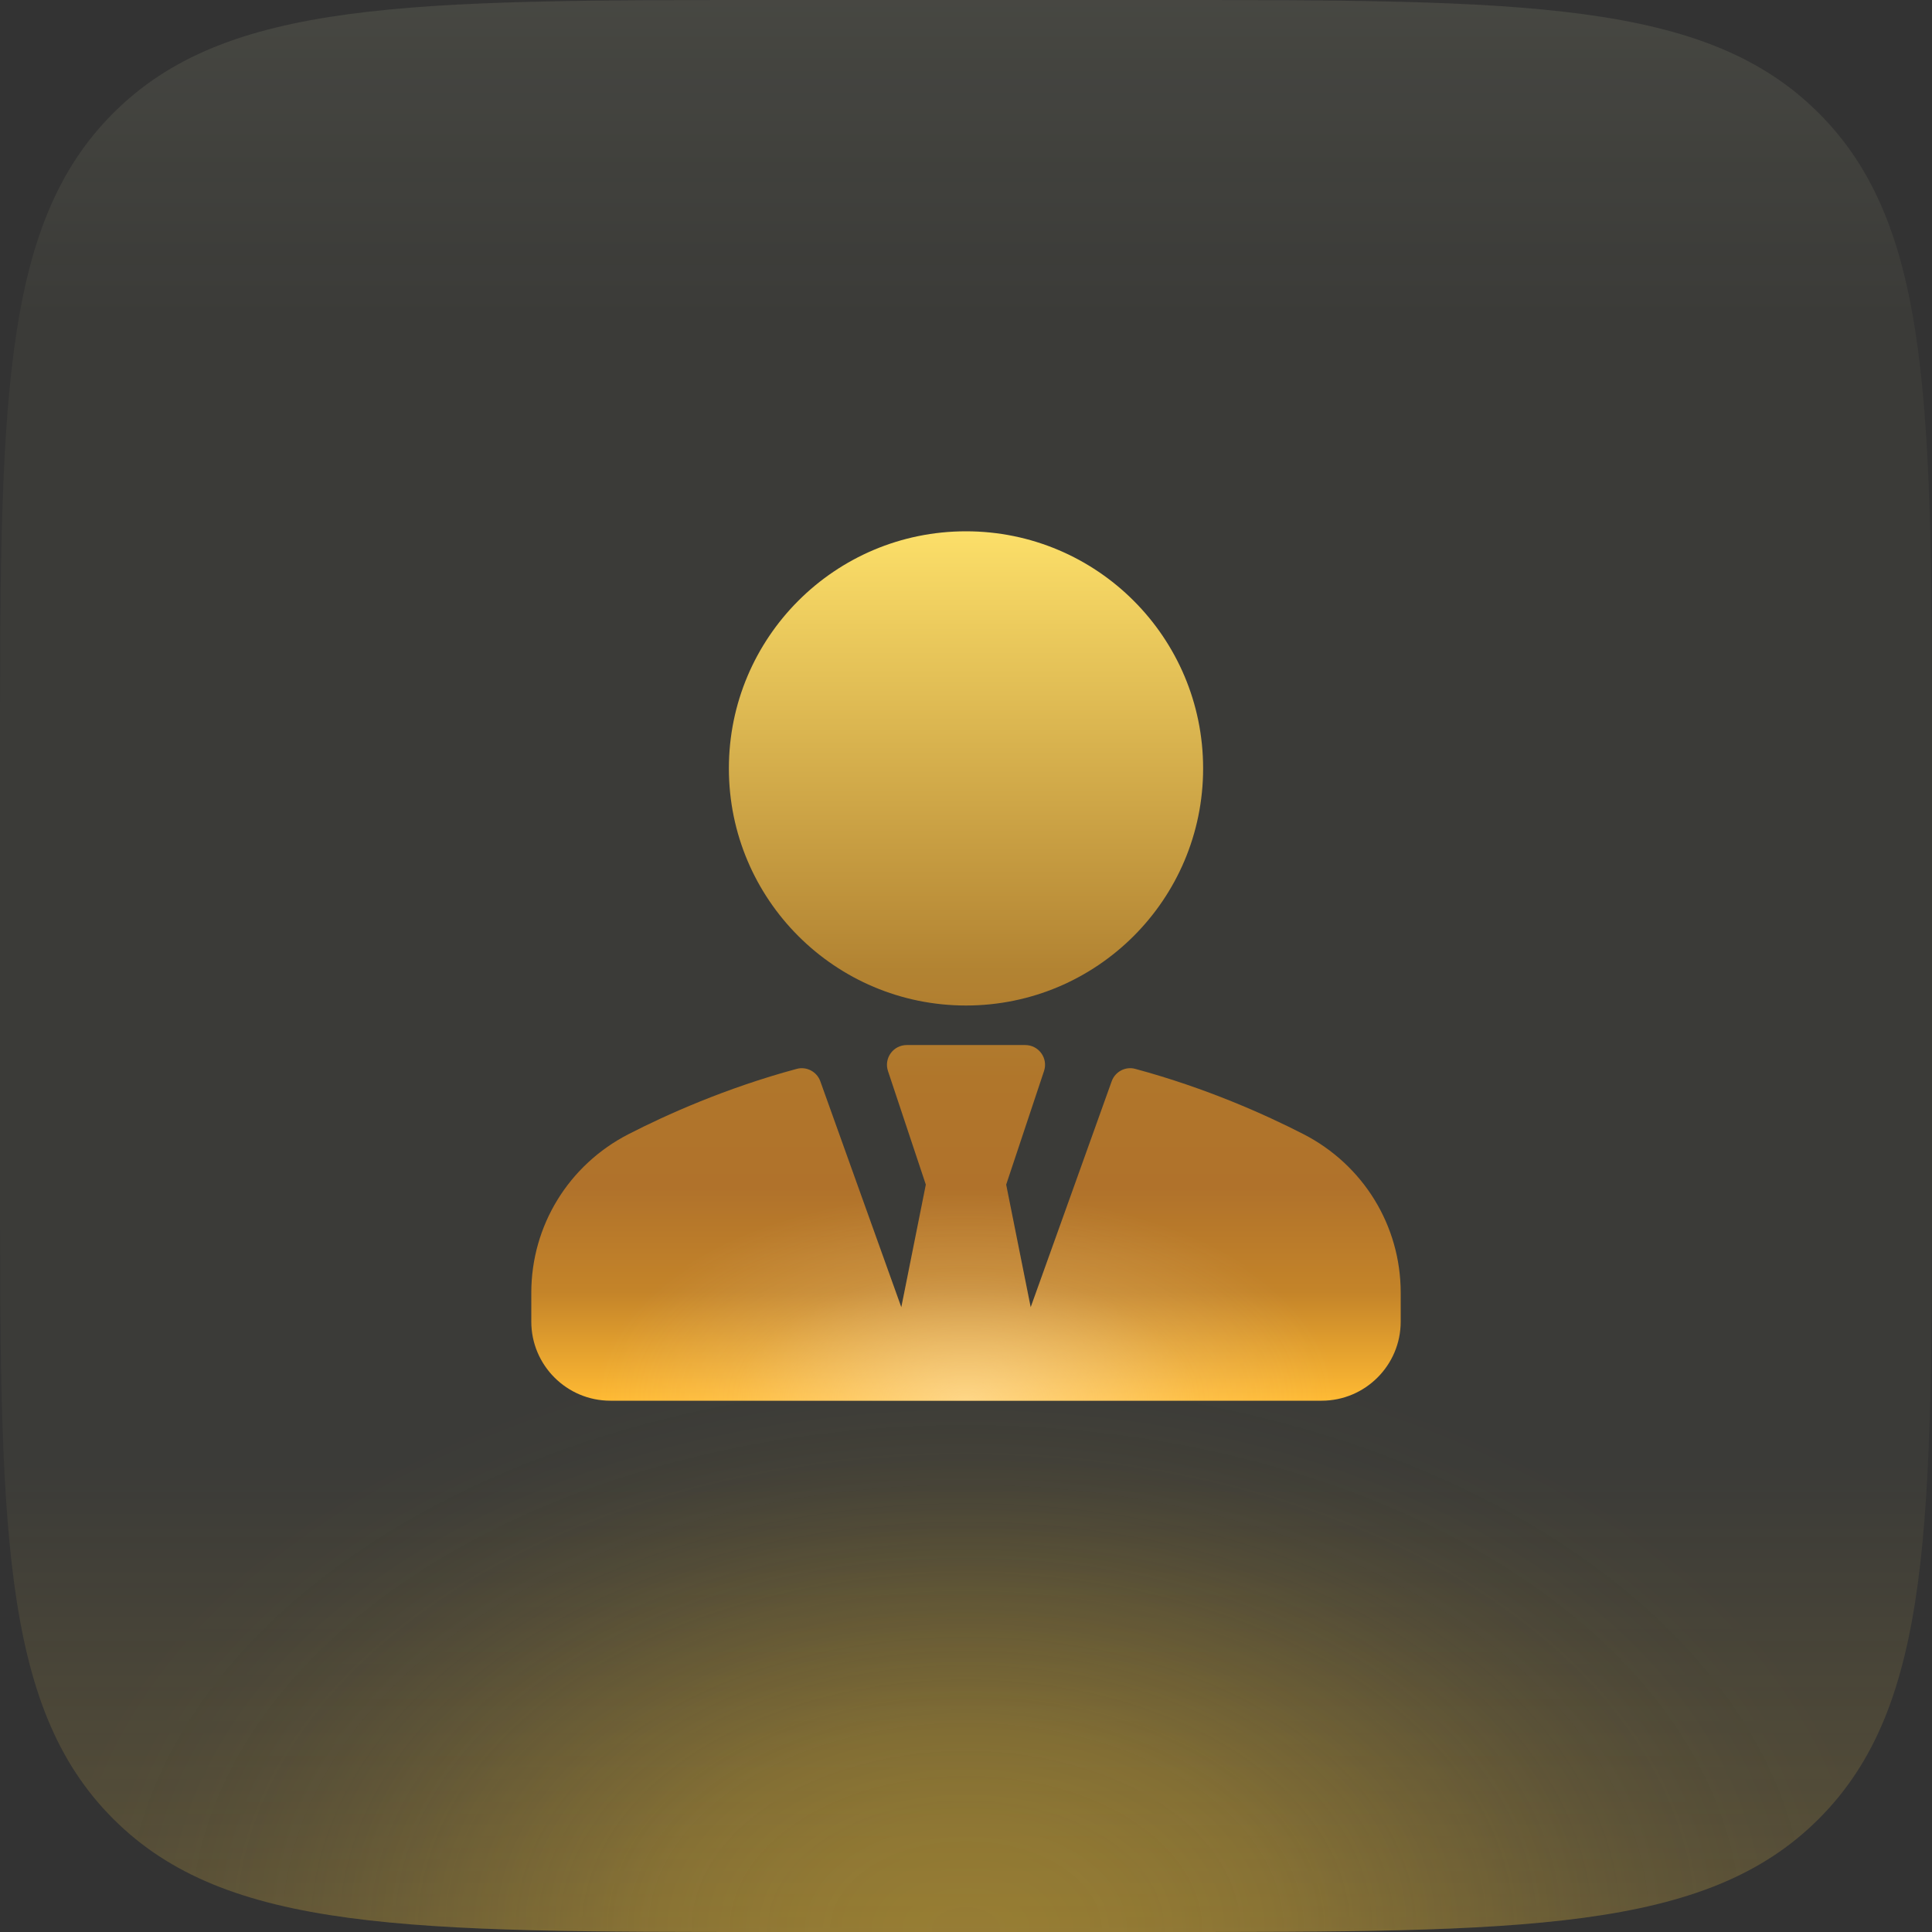
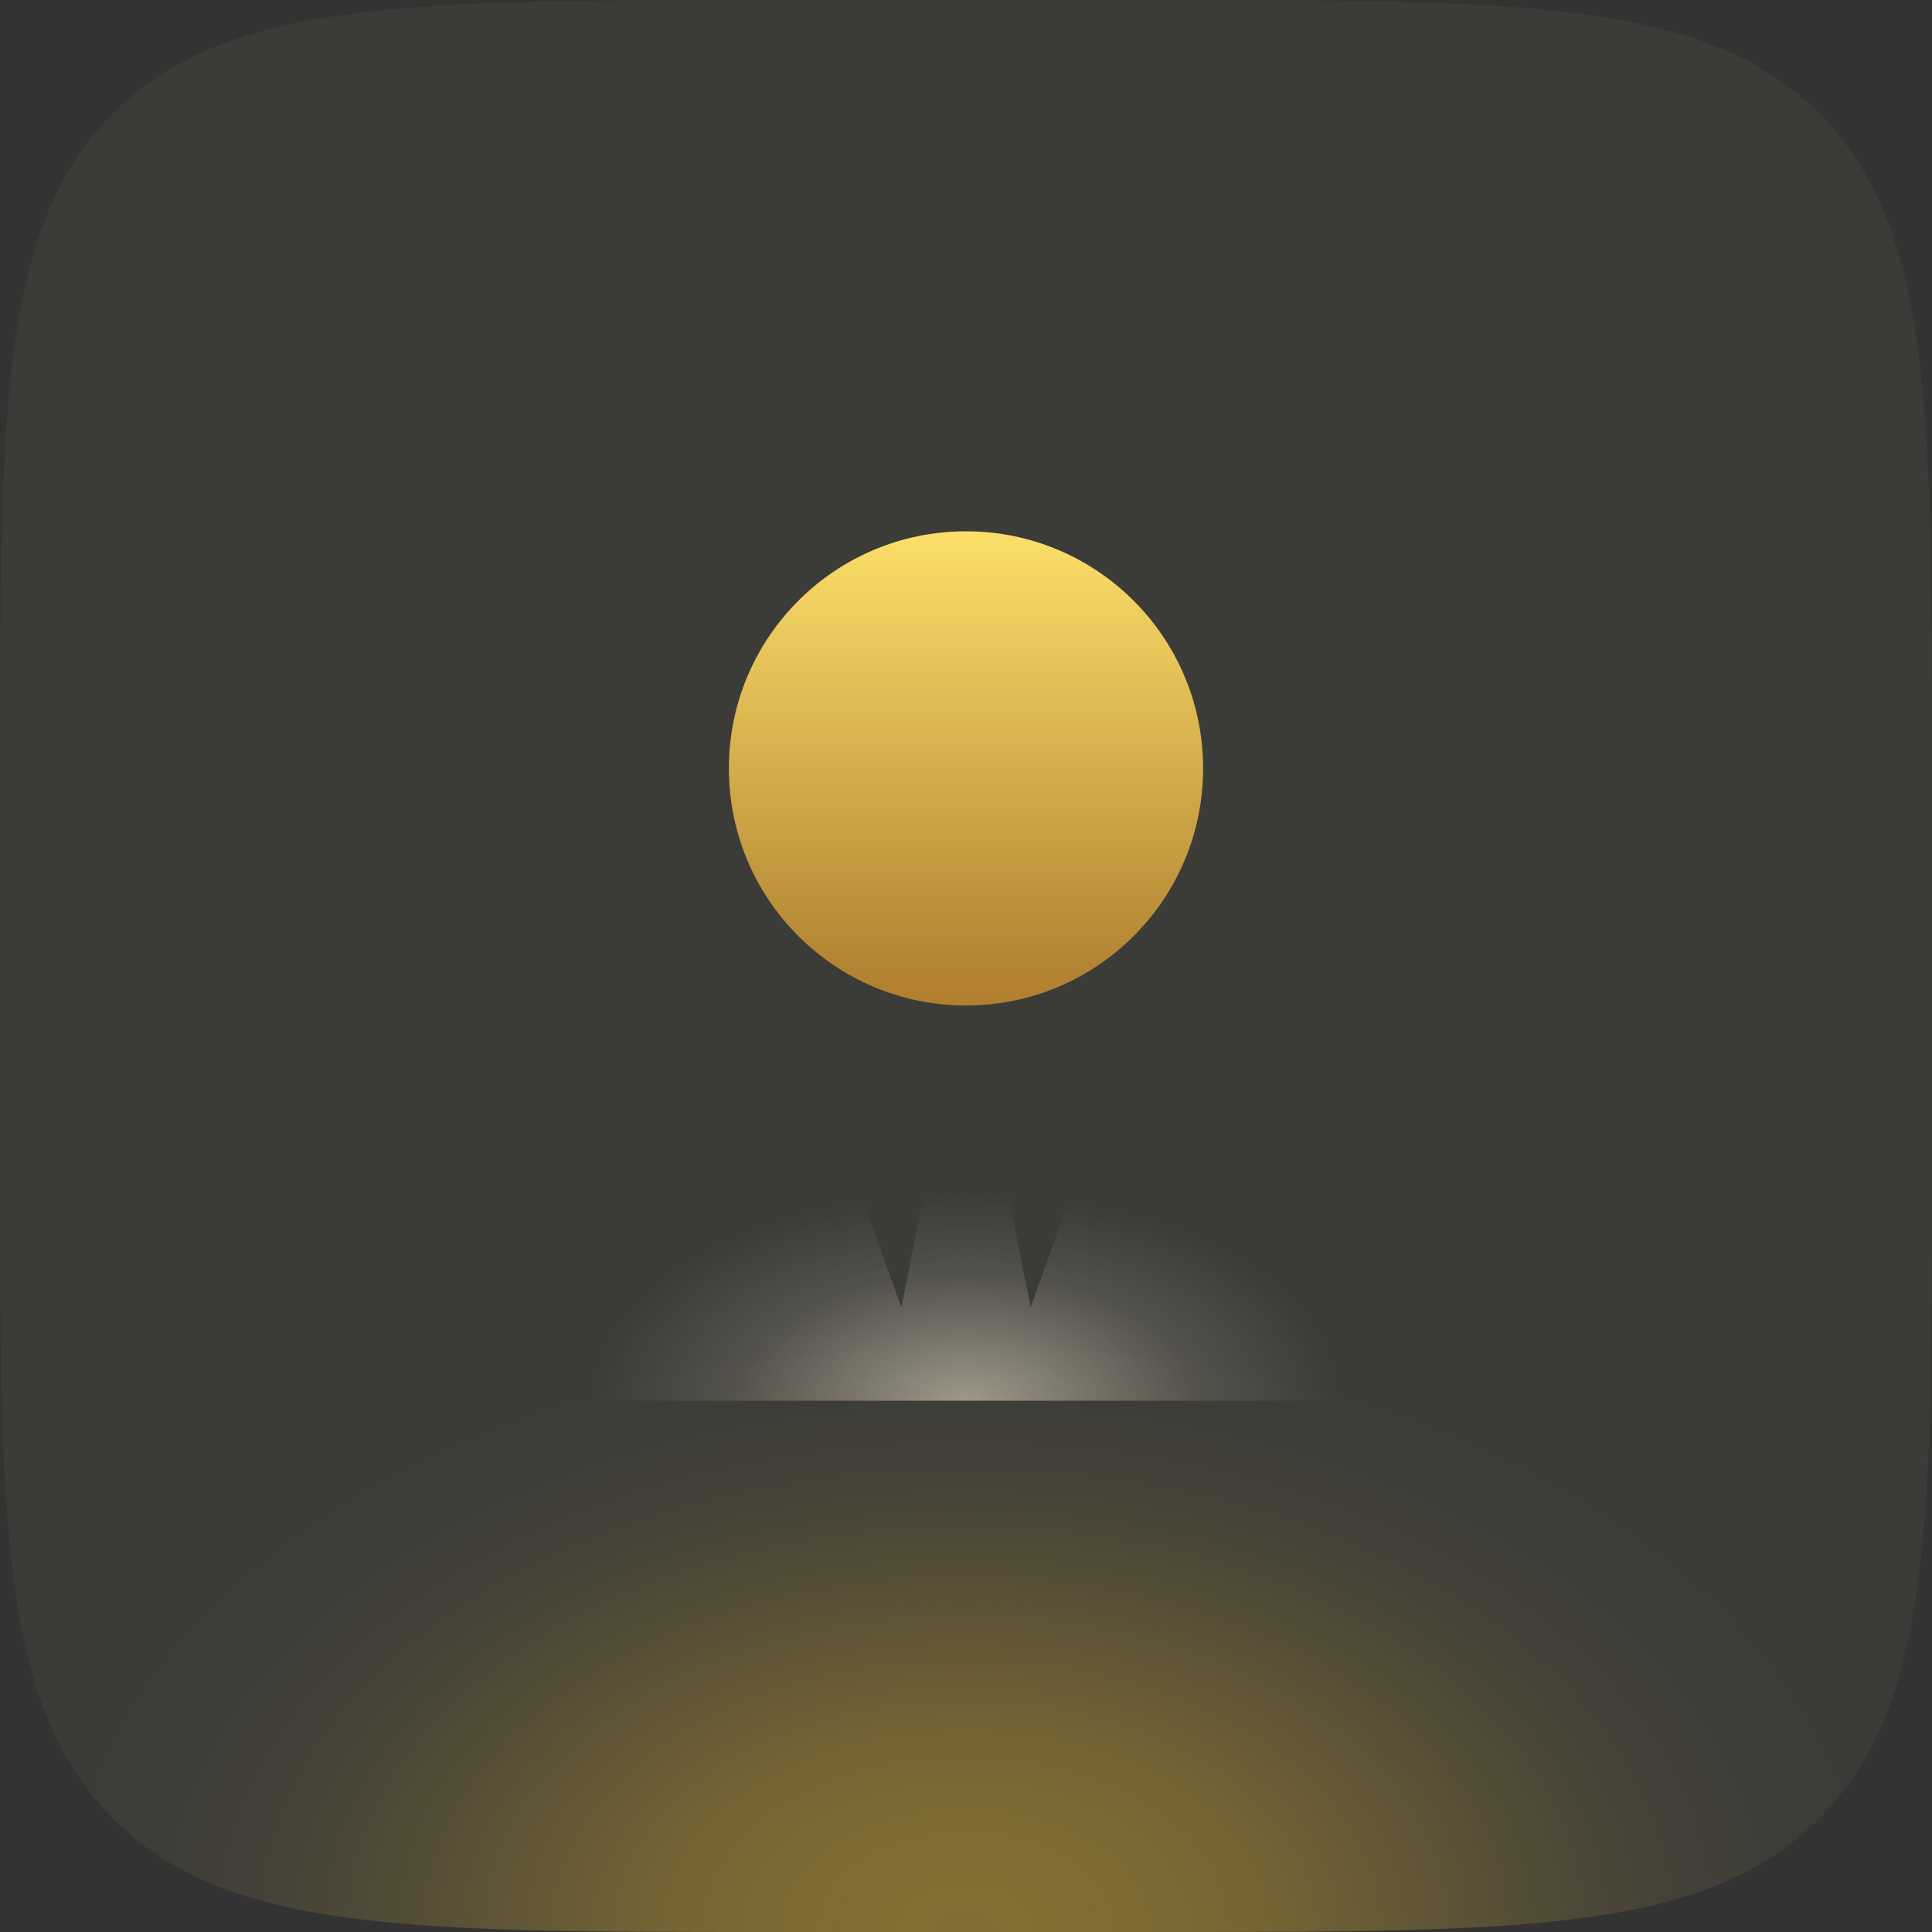
<svg xmlns="http://www.w3.org/2000/svg" width="60" height="60" viewBox="0 0 60 60" fill="none">
  <rect x="0" y="0" width="60" height="60" fill="#333333" stroke="none" />
  <path d="M0 24C0 12.686 0 7.029 3.515 3.515C7.029 0 12.686 0 24 0H36C47.314 0 52.971 0 56.485 3.515C60 7.029 60 12.686 60 24V36C60 47.314 60 52.971 56.485 56.485C52.971 60 47.314 60 36 60H24C12.686 60 7.029 60 3.515 56.485C0 52.971 0 47.314 0 36V24Z" fill="#FFFCC0" fill-opacity="0.04" />
-   <path d="M0 24C0 12.686 0 7.029 3.515 3.515C7.029 0 12.686 0 24 0H36C47.314 0 52.971 0 56.485 3.515C60 7.029 60 12.686 60 24V36C60 47.314 60 52.971 56.485 56.485C52.971 60 47.314 60 36 60H24C12.686 60 7.029 60 3.515 56.485C0 52.971 0 47.314 0 36V24Z" fill="url(#paint0_radial_19925_52096)" fill-opacity="0.4" />
-   <path d="M0 24C0 12.686 0 7.029 3.515 3.515C7.029 0 12.686 0 24 0H36C47.314 0 52.971 0 56.485 3.515C60 7.029 60 12.686 60 24V36C60 47.314 60 52.971 56.485 56.485C52.971 60 47.314 60 36 60H24C12.686 60 7.029 60 3.515 56.485C0 52.971 0 47.314 0 36V24Z" fill="url(#paint1_linear_19925_52096)" />
+   <path d="M0 24C0 12.686 0 7.029 3.515 3.515C7.029 0 12.686 0 24 0H36C47.314 0 52.971 0 56.485 3.515C60 7.029 60 12.686 60 24V36C60 47.314 60 52.971 56.485 56.485C52.971 60 47.314 60 36 60H24C12.686 60 7.029 60 3.515 56.485C0 52.971 0 47.314 0 36Z" fill="url(#paint0_radial_19925_52096)" fill-opacity="0.4" />
  <path d="M30 31.227C34.067 31.227 37.364 27.93 37.364 23.864C37.364 19.797 34.067 16.5 30 16.5C25.933 16.5 22.636 19.797 22.636 23.864C22.636 27.93 25.933 31.227 30 31.227Z" fill="url(#paint2_linear_19925_52096)" />
  <path d="M30 31.227C34.067 31.227 37.364 27.93 37.364 23.864C37.364 19.797 34.067 16.5 30 16.5C25.933 16.5 22.636 19.797 22.636 23.864C22.636 27.93 25.933 31.227 30 31.227Z" fill="url(#paint3_radial_19925_52096)" />
-   <path d="M40.48 35.222C39.32 34.627 37.471 33.792 35.261 33.196C34.955 33.109 34.631 33.28 34.524 33.581L32.009 40.598L31.248 36.789L32.423 33.262C32.486 33.075 32.455 32.869 32.338 32.709C32.223 32.549 32.039 32.455 31.841 32.455H28.159C27.961 32.455 27.777 32.549 27.662 32.709C27.546 32.869 27.514 33.075 27.577 33.262L28.752 36.789L27.991 40.598L25.476 33.581C25.369 33.28 25.044 33.11 24.739 33.196C22.529 33.792 20.68 34.627 19.52 35.222C17.658 36.178 16.5 38.066 16.5 40.147V41.045C16.5 42.399 17.601 43.5 18.955 43.5H41.045C42.399 43.5 43.5 42.399 43.5 41.045V40.147C43.5 38.066 42.342 36.178 40.48 35.222Z" fill="url(#paint4_linear_19925_52096)" />
  <path d="M40.48 35.222C39.32 34.627 37.471 33.792 35.261 33.196C34.955 33.109 34.631 33.28 34.524 33.581L32.009 40.598L31.248 36.789L32.423 33.262C32.486 33.075 32.455 32.869 32.338 32.709C32.223 32.549 32.039 32.455 31.841 32.455H28.159C27.961 32.455 27.777 32.549 27.662 32.709C27.546 32.869 27.514 33.075 27.577 33.262L28.752 36.789L27.991 40.598L25.476 33.581C25.369 33.28 25.044 33.11 24.739 33.196C22.529 33.792 20.68 34.627 19.52 35.222C17.658 36.178 16.5 38.066 16.5 40.147V41.045C16.5 42.399 17.601 43.5 18.955 43.5H41.045C42.399 43.5 43.5 42.399 43.5 41.045V40.147C43.5 38.066 42.342 36.178 40.48 35.222Z" fill="url(#paint5_radial_19925_52096)" />
  <defs>
    <radialGradient id="paint0_radial_19925_52096" cx="0" cy="0" r="1" gradientUnits="userSpaceOnUse" gradientTransform="translate(30 60) rotate(-90) scale(19 29.399)">
      <stop stop-color="#EEBC2C" />
      <stop offset="0.067" stop-color="#EEBC2C" stop-opacity="0.991" />
      <stop offset="0.133" stop-color="#EEBC2C" stop-opacity="0.964" />
      <stop offset="0.2" stop-color="#EEBC2C" stop-opacity="0.918" />
      <stop offset="0.267" stop-color="#EEBC2C" stop-opacity="0.853" />
      <stop offset="0.333" stop-color="#EEBC2C" stop-opacity="0.79" />
      <stop offset="0.4" stop-color="#EEBC2C" stop-opacity="0.668" />
      <stop offset="0.467" stop-color="#EEBC2C" stop-opacity="0.557" />
      <stop offset="0.533" stop-color="#EEBC2C" stop-opacity="0.443" />
      <stop offset="0.6" stop-color="#EEBC2C" stop-opacity="0.332" />
      <stop offset="0.667" stop-color="#EEBC2C" stop-opacity="0.232" />
      <stop offset="0.733" stop-color="#EEBC2C" stop-opacity="0.147" />
      <stop offset="0.8" stop-color="#EEBC2C" stop-opacity="0.082" />
      <stop offset="0.867" stop-color="#EEBC2C" stop-opacity="0.036" />
      <stop offset="0.933" stop-color="#EEBC2C" stop-opacity="0.01" />
      <stop offset="1" stop-color="#EEBC2C" stop-opacity="0" />
    </radialGradient>
    <linearGradient id="paint1_linear_19925_52096" x1="30" y1="0" x2="30" y2="60" gradientUnits="userSpaceOnUse">
      <stop stop-color="#F7FFD8" stop-opacity="0.06" />
      <stop offset="0.164" stop-color="#F7FFD8" stop-opacity="0" />
      <stop offset="0.757" stop-color="#FFC736" stop-opacity="0" />
      <stop offset="1" stop-color="#FFC736" stop-opacity="0.16" />
    </linearGradient>
    <linearGradient id="paint2_linear_19925_52096" x1="30" y1="16.5" x2="30" y2="43.5" gradientUnits="userSpaceOnUse">
      <stop stop-color="#FCDF69" />
      <stop offset="0.505" stop-color="#B28332" />
      <stop offset="0.63" stop-color="#B0762B" />
      <stop offset="0.755" stop-color="#B0722B" />
      <stop offset="0.875" stop-color="#C48429" />
      <stop offset="1" stop-color="#FFBA33" />
    </linearGradient>
    <radialGradient id="paint3_radial_19925_52096" cx="0" cy="0" r="1" gradientUnits="userSpaceOnUse" gradientTransform="translate(30 43.5) rotate(90) scale(6.443 11.549)">
      <stop stop-color="#FFF3DA" stop-opacity="0.5" />
      <stop offset="0.615" stop-color="#FFF3DA" stop-opacity="0.12" />
      <stop offset="1" stop-color="#FFF3DA" stop-opacity="0" />
    </radialGradient>
    <linearGradient id="paint4_linear_19925_52096" x1="30" y1="16.5" x2="30" y2="43.5" gradientUnits="userSpaceOnUse">
      <stop stop-color="#FCDF69" />
      <stop offset="0.505" stop-color="#B28332" />
      <stop offset="0.63" stop-color="#B0762B" />
      <stop offset="0.755" stop-color="#B0722B" />
      <stop offset="0.875" stop-color="#C48429" />
      <stop offset="1" stop-color="#FFBA33" />
    </linearGradient>
    <radialGradient id="paint5_radial_19925_52096" cx="0" cy="0" r="1" gradientUnits="userSpaceOnUse" gradientTransform="translate(30 43.5) rotate(90) scale(6.443 11.549)">
      <stop stop-color="#FFF3DA" stop-opacity="0.5" />
      <stop offset="0.615" stop-color="#FFF3DA" stop-opacity="0.12" />
      <stop offset="1" stop-color="#FFF3DA" stop-opacity="0" />
    </radialGradient>
  </defs>
</svg>